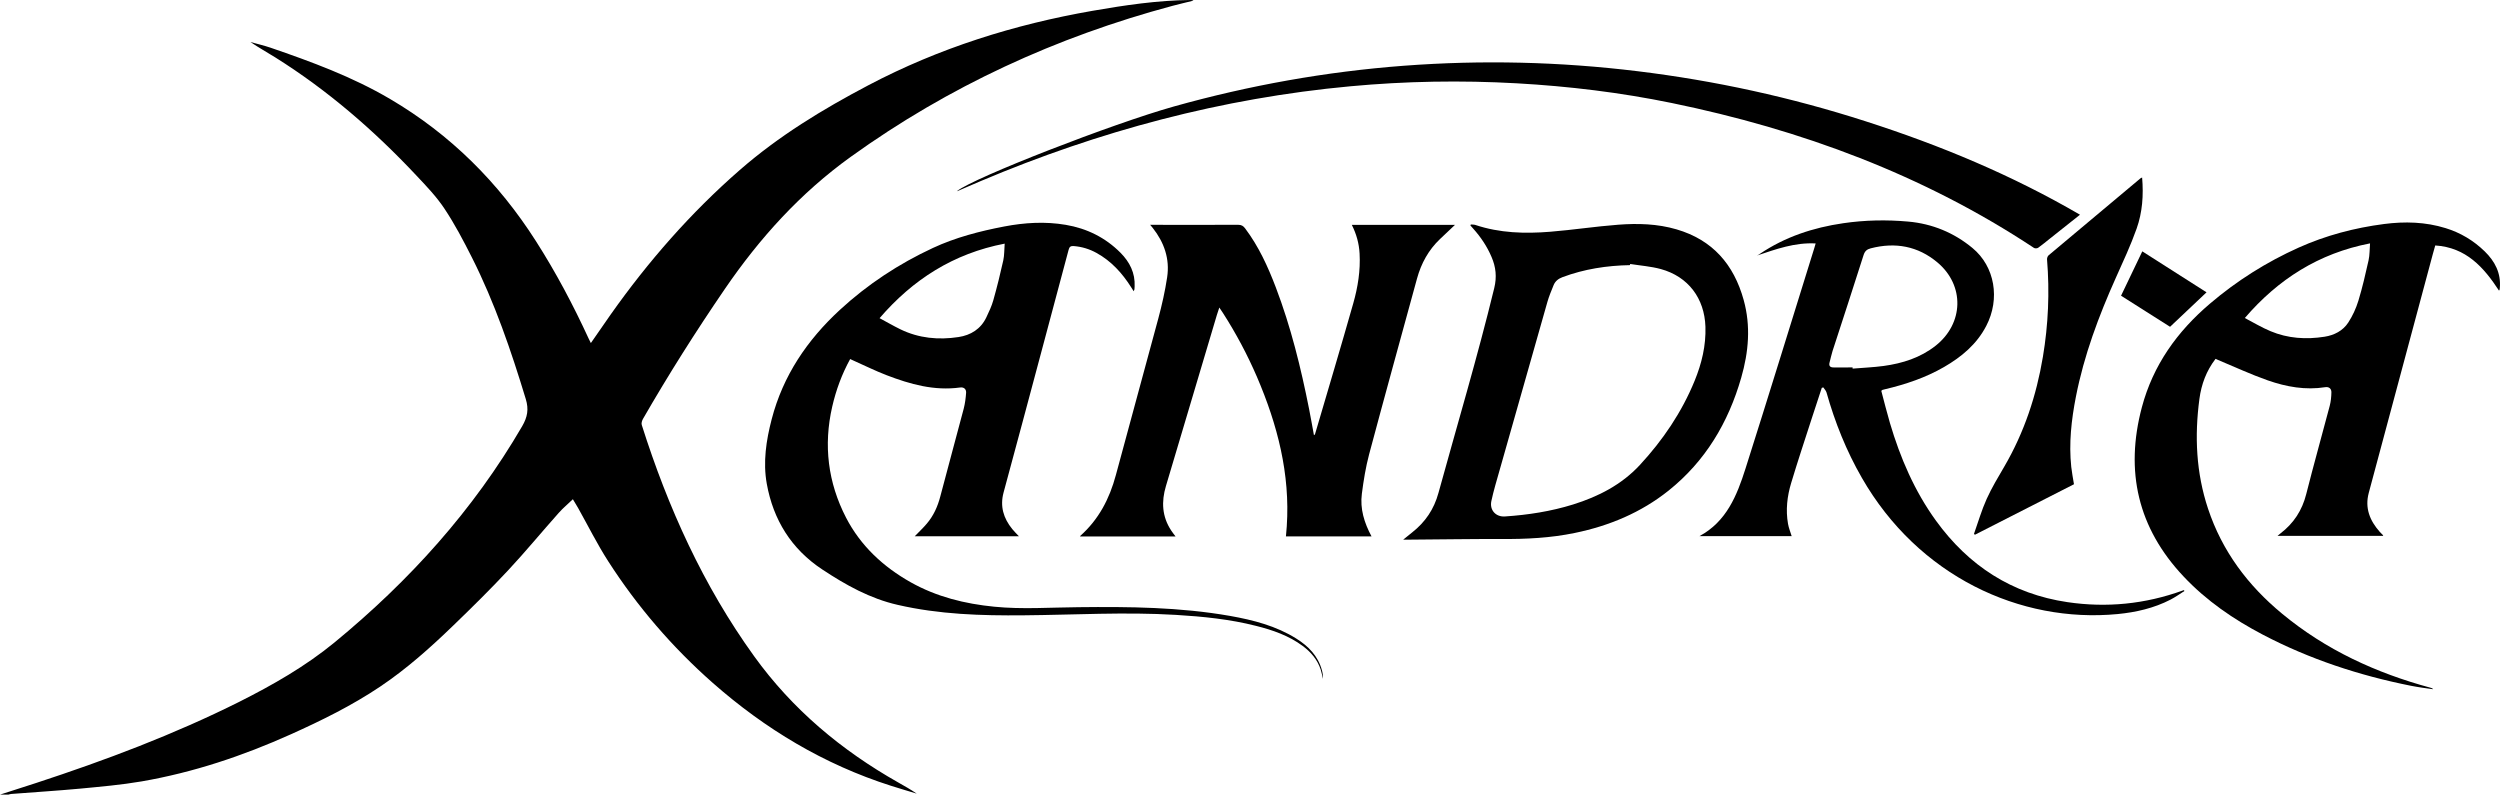
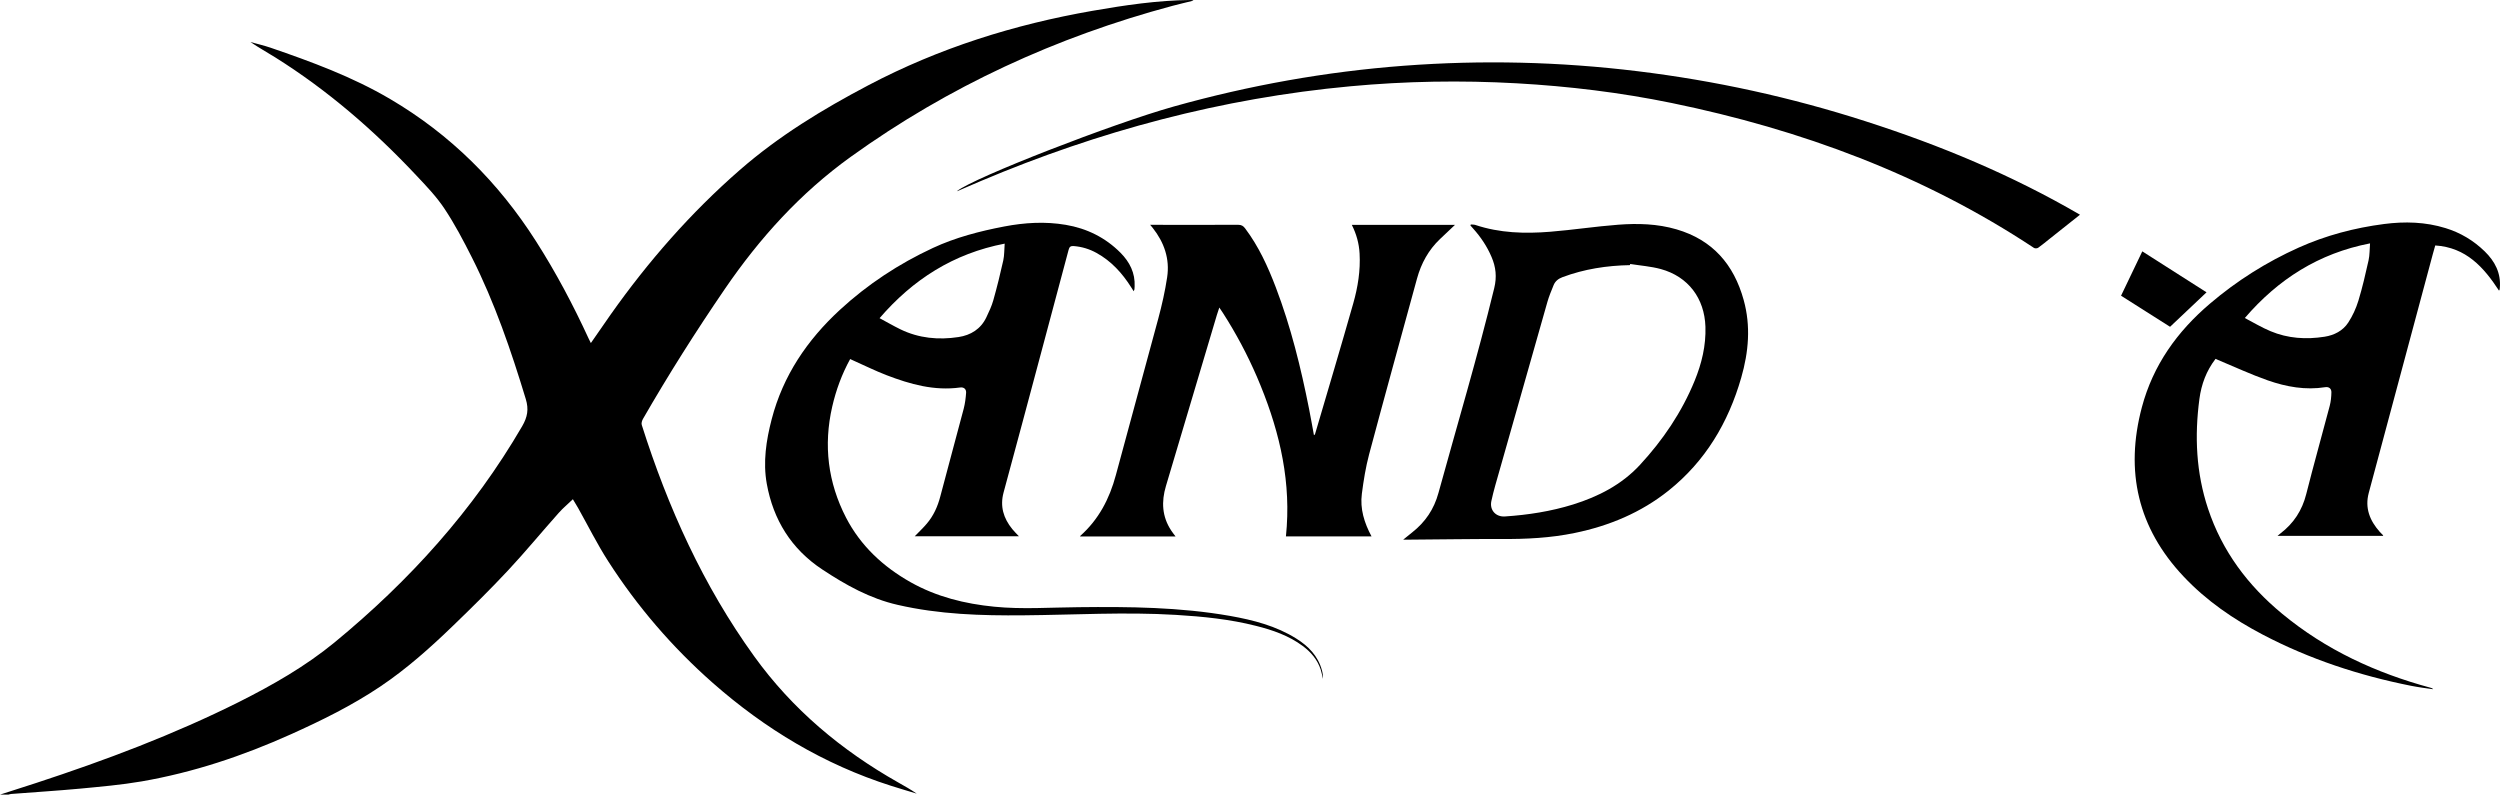
<svg xmlns="http://www.w3.org/2000/svg" xmlns:ns1="http://sodipodi.sourceforge.net/DTD/sodipodi-0.dtd" xmlns:ns2="http://www.inkscape.org/namespaces/inkscape" width="314.618" height="100.001" viewBox="0 0 314.618 100.001" version="1.1" id="svg70" ns1:docname="Xandria Logo.svg" ns2:version="1.0.2 (e86c870879, 2021-01-15, custom)">
  <ns1:namedview pagecolor="#ffffff" bordercolor="#666666" borderopacity="1" objecttolerance="10" gridtolerance="10" guidetolerance="10" ns2:pageopacity="0" ns2:pageshadow="2" ns2:window-width="1680" ns2:window-height="988" id="namedview72" showgrid="false" fit-margin-top="0" fit-margin-left="0" fit-margin-right="0" fit-margin-bottom="0" ns2:zoom="1.8446771" ns2:cx="175.21047" ns2:cy="53.641296" ns2:window-x="-8" ns2:window-y="-8" ns2:window-maximized="1" ns2:current-layer="svg70" />
  <title id="title2">Layer_2</title>
  <desc id="desc4">Created with Sketch.</desc>
  <defs id="defs6" />
  <g id="Page-1" stroke="none" stroke-width="1" fill="none" fill-rule="evenodd" style="fill:#000000" transform="translate(0,0.001)">
    <g id="Artboard" transform="translate(-1415,-924)" style="fill:#000000">
      <g id="xandria-theater-of-dimensions" transform="translate(1415,923)" style="fill:#000000">
        <g id="Layer_2" style="fill:#000000">
          <g id="Group" style="fill:#000000">
            <g id="Shape" fill="#FFFFFF" style="fill:#000000">
              <path d="m 0,101 c 1.512,-0.486 3.025,-0.966 4.533,-1.461 8.742,-2.865 17.336,-6.097 25.568,-10.213 4.234,-2.132 8.34,-4.471 12.016,-7.494 9.4,-7.733 17.457,-16.631 23.602,-27.203 0.66,-1.143 0.844,-2.114 0.451,-3.407 C 64.316,45.114 62.26,39.093 59.381,33.387 58.326,31.296 57.229,29.203 55.932,27.256 54.934,25.752 53.655,24.416 52.409,23.095 47.089,17.423 41.247,12.365 34.643,8.224 33.612,7.577 32.543,6.99 31.52,6.288 c 0.838,0.234 1.689,0.429 2.51,0.708 5.184,1.781 10.32,3.669 15.074,6.468 7.582,4.46 13.619,10.479 18.338,17.875 2.514,3.932 4.691,8.041 6.641,12.276 0.08,0.173 0.166,0.335 0.275,0.557 0.852,-1.23 1.66,-2.412 2.486,-3.58 4.719,-6.679 10.072,-12.804 16.24,-18.184 4.912,-4.288 10.438,-7.649 16.193,-10.678 8.898,-4.685 18.355,-7.65 28.232,-9.374 4.076,-0.707 8.158,-1.316 12.309,-1.357 0.123,-0.001 0.242,0 0.381,0.077 -0.883,0.221 -1.773,0.425 -2.654,0.66 -14.619,3.919 -28.148,10.131 -40.463,18.986 -6.355,4.569 -11.477,10.23 -15.865,16.646 -3.641,5.323 -7.088,10.766 -10.303,16.351 -0.123,0.219 -0.223,0.547 -0.15,0.758 3.295,10.395 7.74,20.229 14.141,29.104 4.814,6.684 10.982,11.841 18.123,15.881 0.791,0.441 1.578,0.895 2.342,1.412 -1.092,-0.325 -2.182,-0.651 -3.268,-0.996 -8.406,-2.686 -15.801,-7.13 -22.4,-12.937 -5.105,-4.5 -9.51,-9.621 -13.18,-15.34 -1.375,-2.147 -2.52,-4.444 -3.771,-6.677 -0.215,-0.377 -0.441,-0.743 -0.656,-1.1 -0.611,0.589 -1.244,1.11 -1.785,1.724 -2.131,2.391 -4.172,4.874 -6.357,7.215 -2.225,2.385 -4.545,4.669 -6.889,6.934 -2.891,2.795 -5.883,5.473 -9.225,7.712 -3.543,2.379 -7.363,4.26 -11.248,6.005 -6.021,2.707 -12.258,4.795 -18.773,5.922 -2.549,0.438 -5.141,0.66 -7.719,0.908 -2.896,0.269 -5.797,0.446 -8.697,0.673 -0.121,0.012 -0.234,0.05 -0.353,0.083 z" id="path8" style="fill:#000000" />
              <path d="m 278.824,46.155 c -1.166,1.522 -1.785,3.198 -2.033,5.043 -0.625,4.682 -0.416,9.296 1.082,13.81 1.77,5.341 5.014,9.666 9.312,13.215 5.504,4.559 11.84,7.473 18.699,9.327 0.113,0.027 0.227,0.067 0.328,0.188 -0.461,-0.072 -0.928,-0.128 -1.389,-0.194 -0.469,-0.075 -0.934,-0.146 -1.4,-0.239 -6.502,-1.295 -12.756,-3.347 -18.643,-6.43 -3.695,-1.938 -7.113,-4.273 -9.99,-7.336 -5.75,-6.101 -7.381,-13.233 -5.242,-21.287 1.408,-5.293 4.441,-9.532 8.574,-13.043 3.385,-2.883 7.127,-5.24 11.16,-7.05 3.402,-1.529 7.021,-2.485 10.744,-2.968 2.615,-0.338 5.205,-0.269 7.746,0.517 1.877,0.578 3.52,1.563 4.922,2.927 1.281,1.248 2.062,2.732 1.904,4.592 -0.006,0.071 -0.01,0.139 -0.021,0.21 -0.006,0.028 -0.027,0.057 -0.08,0.142 -1.92,-2.947 -4.148,-5.441 -8.027,-5.69 -0.109,0.392 -0.215,0.755 -0.314,1.117 -2.684,10.008 -5.361,20.01 -8.051,30.011 -0.516,1.919 0.131,3.503 1.387,4.921 0.125,0.14 0.264,0.277 0.4,0.408 0.01,0.014 0.01,0.037 0.029,0.094 h -13.303 c 0.16,-0.133 0.264,-0.23 0.377,-0.314 1.66,-1.268 2.725,-2.9 3.24,-4.949 0.936,-3.715 1.982,-7.398 2.955,-11.102 0.145,-0.552 0.201,-1.136 0.211,-1.704 0.008,-0.455 -0.297,-0.717 -0.77,-0.646 -2.492,0.396 -4.904,-0.044 -7.23,-0.854 -2.143,-0.75 -4.205,-1.716 -6.303,-2.588 -0.078,-0.033 -0.153,-0.072 -0.274,-0.128 z m 19.44,-14.528 c -6.465,1.251 -11.572,4.522 -15.76,9.393 1.092,0.57 2.129,1.198 3.236,1.658 2.186,0.919 4.488,1.063 6.805,0.696 1.203,-0.188 2.307,-0.746 2.98,-1.787 0.545,-0.839 0.979,-1.786 1.271,-2.741 0.51,-1.671 0.9,-3.379 1.281,-5.084 0.15,-0.671 0.124,-1.383 0.187,-2.135 z" id="path10" style="fill:#000000" />
              <path d="m 128.221,68.483 h -13.1 c 0.521,-0.544 1.053,-1.035 1.523,-1.595 0.84,-0.989 1.357,-2.139 1.686,-3.398 0.963,-3.687 1.98,-7.361 2.949,-11.054 0.168,-0.652 0.256,-1.335 0.303,-2.008 0.027,-0.449 -0.268,-0.729 -0.748,-0.665 -3.252,0.449 -6.291,-0.405 -9.271,-1.551 -1.418,-0.545 -2.783,-1.226 -4.176,-1.844 -0.121,-0.057 -0.246,-0.118 -0.396,-0.184 -1.047,1.904 -1.777,3.898 -2.258,5.987 -1.117,4.87 -0.541,9.557 1.744,13.981 1.836,3.544 4.676,6.181 8.141,8.129 3.26,1.83 6.811,2.706 10.504,3.07 3.537,0.352 7.072,0.087 10.611,0.061 6.379,-0.073 12.752,-0.01 19.062,1.097 2.924,0.521 5.791,1.253 8.342,2.853 1.523,0.952 2.736,2.191 3.223,3.983 0.096,0.357 0.148,0.714 0.133,1.086 -0.094,-0.391 -0.164,-0.791 -0.287,-1.17 -0.41,-1.24 -1.217,-2.189 -2.25,-2.961 -1.764,-1.31 -3.795,-2.013 -5.895,-2.539 -3.307,-0.841 -6.682,-1.174 -10.076,-1.381 -6.393,-0.387 -12.783,0.001 -19.174,0.055 -5.307,0.05 -10.617,-0.111 -15.828,-1.313 -3.49,-0.791 -6.551,-2.506 -9.502,-4.458 -3.902,-2.579 -6.168,-6.252 -6.984,-10.787 -0.49,-2.729 -0.074,-5.458 0.617,-8.115 1.424,-5.482 4.459,-9.959 8.576,-13.76 3.494,-3.221 7.434,-5.809 11.721,-7.8 2.84,-1.32 5.889,-2.112 8.977,-2.702 2.566,-0.49 5.143,-0.646 7.732,-0.207 2.664,0.453 4.99,1.602 6.9,3.522 1.152,1.165 1.852,2.541 1.77,4.236 -0.006,0.119 -0.01,0.245 -0.023,0.363 -0.006,0.048 -0.039,0.091 -0.096,0.237 -0.133,-0.204 -0.227,-0.356 -0.32,-0.506 -1.123,-1.772 -2.498,-3.29 -4.357,-4.315 -0.887,-0.489 -1.828,-0.777 -2.84,-0.862 -0.42,-0.038 -0.57,0.086 -0.676,0.484 -1.158,4.379 -2.334,8.755 -3.508,13.134 -1.553,5.793 -3.096,11.597 -4.67,17.383 -0.475,1.755 -0.014,3.243 1.082,4.602 0.239,0.298 0.516,0.564 0.839,0.912 z m -1.785,-36.824 c -6.465,1.248 -11.561,4.524 -15.744,9.38 0.887,0.477 1.734,0.968 2.611,1.398 2.328,1.136 4.809,1.364 7.326,0.979 1.529,-0.231 2.801,-1.007 3.498,-2.476 0.336,-0.709 0.678,-1.428 0.885,-2.176 0.465,-1.651 0.875,-3.316 1.246,-4.984 0.146,-0.671 0.119,-1.371 0.178,-2.121 z" id="path12" style="fill:#000000" />
-               <path d="m 144.744,29.293 h 0.625 c 3.488,0 6.977,0.011 10.463,-0.003 0.406,-10e-4 0.639,0.149 0.863,0.449 1.701,2.262 2.865,4.805 3.863,7.427 1.895,4.974 3.158,10.116 4.191,15.326 0.215,1.077 0.4,2.159 0.607,3.271 0.07,-0.05 0.123,-0.075 0.133,-0.116 1.611,-5.485 3.252,-10.965 4.814,-16.47 0.58,-2.038 0.918,-4.132 0.797,-6.275 -0.068,-1.262 -0.395,-2.441 -0.979,-3.607 h 12.988 c -0.65,0.62 -1.271,1.202 -1.887,1.785 -1.449,1.377 -2.369,3.061 -2.895,4.976 -2.016,7.375 -4.059,14.743 -6.029,22.124 -0.43,1.624 -0.697,3.295 -0.912,4.956 -0.248,1.892 0.299,3.658 1.215,5.364 h -10.77 c 0.037,-0.452 0.08,-0.857 0.105,-1.274 0.436,-6.597 -1.174,-12.776 -3.742,-18.772 -1.207,-2.8 -2.635,-5.488 -4.285,-8.059 -0.131,-0.203 -0.268,-0.401 -0.463,-0.693 -0.121,0.368 -0.221,0.651 -0.307,0.938 -2.137,7.175 -4.273,14.351 -6.412,21.532 -0.584,1.96 -0.494,3.829 0.658,5.581 0.152,0.236 0.328,0.455 0.557,0.762 h -12.004 c 0,0.004 -0.018,-0.051 -0.004,-0.064 2.334,-2.07 3.697,-4.688 4.494,-7.667 1.758,-6.581 3.584,-13.132 5.342,-19.709 0.457,-1.706 0.85,-3.435 1.111,-5.179 0.352,-2.319 -0.373,-4.39 -1.814,-6.215 -0.073,-0.099 -0.153,-0.192 -0.323,-0.388 z" id="path14" style="fill:#000000" />
+               <path d="m 144.744,29.293 h 0.625 c 3.488,0 6.977,0.011 10.463,-0.003 0.406,-10e-4 0.639,0.149 0.863,0.449 1.701,2.262 2.865,4.805 3.863,7.427 1.895,4.974 3.158,10.116 4.191,15.326 0.215,1.077 0.4,2.159 0.607,3.271 0.07,-0.05 0.123,-0.075 0.133,-0.116 1.611,-5.485 3.252,-10.965 4.814,-16.47 0.58,-2.038 0.918,-4.132 0.797,-6.275 -0.068,-1.262 -0.395,-2.441 -0.979,-3.607 h 12.988 c -0.65,0.62 -1.271,1.202 -1.887,1.785 -1.449,1.377 -2.369,3.061 -2.895,4.976 -2.016,7.375 -4.059,14.743 -6.029,22.124 -0.43,1.624 -0.697,3.295 -0.912,4.956 -0.248,1.892 0.299,3.658 1.215,5.364 h -10.77 c 0.037,-0.452 0.08,-0.857 0.105,-1.274 0.436,-6.597 -1.174,-12.776 -3.742,-18.772 -1.207,-2.8 -2.635,-5.488 -4.285,-8.059 -0.131,-0.203 -0.268,-0.401 -0.463,-0.693 -0.121,0.368 -0.221,0.651 -0.307,0.938 -2.137,7.175 -4.273,14.351 -6.412,21.532 -0.584,1.96 -0.494,3.829 0.658,5.581 0.152,0.236 0.328,0.455 0.557,0.762 h -12.004 c 0,0.004 -0.018,-0.051 -0.004,-0.064 2.334,-2.07 3.697,-4.688 4.494,-7.667 1.758,-6.581 3.584,-13.132 5.342,-19.709 0.457,-1.706 0.85,-3.435 1.111,-5.179 0.352,-2.319 -0.373,-4.39 -1.814,-6.215 -0.073,-0.099 -0.153,-0.192 -0.323,-0.388 " id="path14" style="fill:#000000" />
              <path d="m 185.102,29.247 c 0.191,0.017 0.393,0.005 0.572,0.062 3.066,1.025 6.23,1.111 9.402,0.856 2.865,-0.229 5.707,-0.67 8.568,-0.886 2.463,-0.188 4.941,-0.121 7.344,0.584 4.535,1.326 7.209,4.416 8.447,8.883 0.916,3.298 0.623,6.547 -0.307,9.785 -1.625,5.652 -4.506,10.5 -9.141,14.208 -3.477,2.773 -7.467,4.436 -11.799,5.329 -3.053,0.634 -6.139,0.784 -9.246,0.763 -3.939,-0.013 -7.883,0.06 -11.824,0.084 -0.131,10e-4 -0.262,0 -0.531,0 0.449,-0.363 0.789,-0.648 1.141,-0.922 1.643,-1.298 2.734,-2.898 3.299,-4.964 2.363,-8.583 4.914,-17.117 7.018,-25.77 0.344,-1.413 0.209,-2.647 -0.336,-3.917 -0.568,-1.336 -1.365,-2.524 -2.334,-3.598 -0.111,-0.122 -0.219,-0.252 -0.33,-0.374 0.017,-0.04 0.035,-0.082 0.057,-0.123 z m 20.048,4.973 c -0.01,0.048 -0.018,0.097 -0.023,0.145 -2.91,0.053 -5.75,0.489 -8.49,1.512 -0.531,0.2 -0.918,0.505 -1.125,1.017 -0.281,0.697 -0.576,1.389 -0.781,2.115 -2.008,7.031 -4.002,14.066 -5.994,21.103 -0.369,1.305 -0.77,2.619 -1.055,3.946 -0.244,1.142 0.572,2.021 1.719,1.935 2.908,-0.194 5.773,-0.638 8.562,-1.505 3.195,-0.997 6.111,-2.494 8.406,-4.97 2.9,-3.133 5.271,-6.63 6.896,-10.599 0.891,-2.179 1.434,-4.425 1.359,-6.797 -0.115,-3.58 -2.164,-6.312 -5.609,-7.262 -1.253,-0.341 -2.572,-0.434 -3.865,-0.64 z" id="path16" style="fill:#000000" />
-               <path d="m 274.902,75.377 c -0.584,0.372 -1.145,0.771 -1.756,1.088 -2.084,1.073 -4.334,1.587 -6.646,1.812 -12.262,1.177 -25.096,-4.778 -32.193,-17.15 -1.947,-3.385 -3.387,-6.979 -4.447,-10.739 -0.066,-0.232 -0.268,-0.429 -0.406,-0.639 -0.061,0.018 -0.125,0.043 -0.189,0.061 -0.412,1.259 -0.838,2.516 -1.24,3.78 -0.881,2.732 -1.791,5.453 -2.615,8.201 -0.502,1.66 -0.701,3.396 -0.393,5.137 0.09,0.512 0.291,1.002 0.457,1.538 h -11.6 c 3.4,-1.827 4.713,-5.108 5.783,-8.474 2.936,-9.237 5.779,-18.501 8.662,-27.758 0.049,-0.161 0.098,-0.331 0.176,-0.598 -2.623,-0.14 -4.975,0.715 -7.402,1.528 0.062,-0.029 0.133,-0.061 0.197,-0.096 0.057,-0.033 0.113,-0.076 0.172,-0.114 3.184,-2.152 6.73,-3.314 10.504,-3.864 2.715,-0.397 5.449,-0.452 8.176,-0.206 3.025,0.271 5.75,1.391 8.09,3.329 2.814,2.328 3.504,6.394 1.729,9.804 -1.197,2.307 -3.104,3.894 -5.309,5.169 -2.324,1.343 -4.842,2.186 -7.441,2.8 -0.102,0.021 -0.201,0.049 -0.301,0.077 -0.035,0.011 -0.057,0.04 -0.156,0.123 0.355,1.328 0.691,2.698 1.09,4.054 1.301,4.391 3.088,8.553 5.791,12.285 4.113,5.677 9.57,9.219 16.539,10.25 4.938,0.732 9.779,0.247 14.484,-1.451 0.059,-0.023 0.117,-0.05 0.176,-0.063 0.02,0.035 0.047,0.083 0.068,0.116 z M 233.141,47.239 c 0.002,0.05 0.004,0.1 0.006,0.149 1.307,-0.11 2.621,-0.159 3.916,-0.336 2.371,-0.327 4.613,-1.035 6.527,-2.543 3.545,-2.797 3.682,-7.596 0.223,-10.49 -2.451,-2.053 -5.293,-2.57 -8.385,-1.769 -0.48,0.125 -0.74,0.343 -0.902,0.851 -1.279,4.034 -2.6,8.055 -3.906,12.077 -0.148,0.468 -0.242,0.95 -0.369,1.419 -0.129,0.469 0.074,0.648 0.525,0.644 0.788,-0.007 1.576,-0.002 2.365,-0.002 z" id="path18" style="fill:#000000" />
              <path d="m 261.76,28.021 c -1.311,1.038 -2.539,2.015 -3.768,2.992 -0.496,0.392 -0.977,0.801 -1.494,1.167 -0.121,0.087 -0.402,0.102 -0.525,0.02 -13.939,-9.217 -29.303,-14.887 -45.584,-18.237 -6.439,-1.323 -12.955,-2.112 -19.523,-2.481 -6.99,-0.392 -13.973,-0.272 -20.943,0.377 -16.133,1.496 -31.596,5.621 -46.498,11.927 -0.982,0.415 -1.961,0.84 -2.941,1.264 -0.014,0.004 -0.031,-0.001 -0.049,-0.002 2.123,-1.692 19.58,-8.49 27.324,-10.657 9.471,-2.651 19.1,-4.376 28.908,-5.118 9.83,-0.743 19.639,-0.507 29.424,0.688 9.754,1.19 19.314,3.285 28.674,6.296 9.364,3.007 18.405,6.759 26.995,11.764 z" id="path20" style="fill:#000000" />
-               <path d="m 269.58,23.336 c 0.191,2.236 0.033,4.393 -0.691,6.433 -0.746,2.104 -1.695,4.135 -2.609,6.173 -2.168,4.835 -4.014,9.775 -5.035,14.992 -0.57,2.917 -0.896,5.854 -0.584,8.82 0.078,0.713 0.221,1.418 0.342,2.186 -4.127,2.098 -8.291,4.231 -12.457,6.351 -0.045,-0.034 -0.088,-0.055 -0.131,-0.089 0.525,-1.477 0.961,-2.996 1.604,-4.418 0.635,-1.406 1.449,-2.752 2.23,-4.091 2.498,-4.287 4.029,-8.915 4.844,-13.79 0.68,-4.055 0.857,-8.142 0.521,-12.248 -0.016,-0.169 0.07,-0.417 0.199,-0.527 3.848,-3.239 7.705,-6.463 11.559,-9.688 0.038,-0.029 0.089,-0.044 0.208,-0.104 z" id="path22" style="fill:#000000" />
              <path d="m 266.928,38.215 c 0.914,-1.91 1.766,-3.687 2.674,-5.583 2.736,1.742 5.434,3.462 8.084,5.155 -1.525,1.443 -3.018,2.85 -4.59,4.338 -1.975,-1.253 -4.055,-2.574 -6.168,-3.91 z" id="path24" style="fill:#000000" />
            </g>
          </g>
        </g>
      </g>
    </g>
  </g>
</svg>